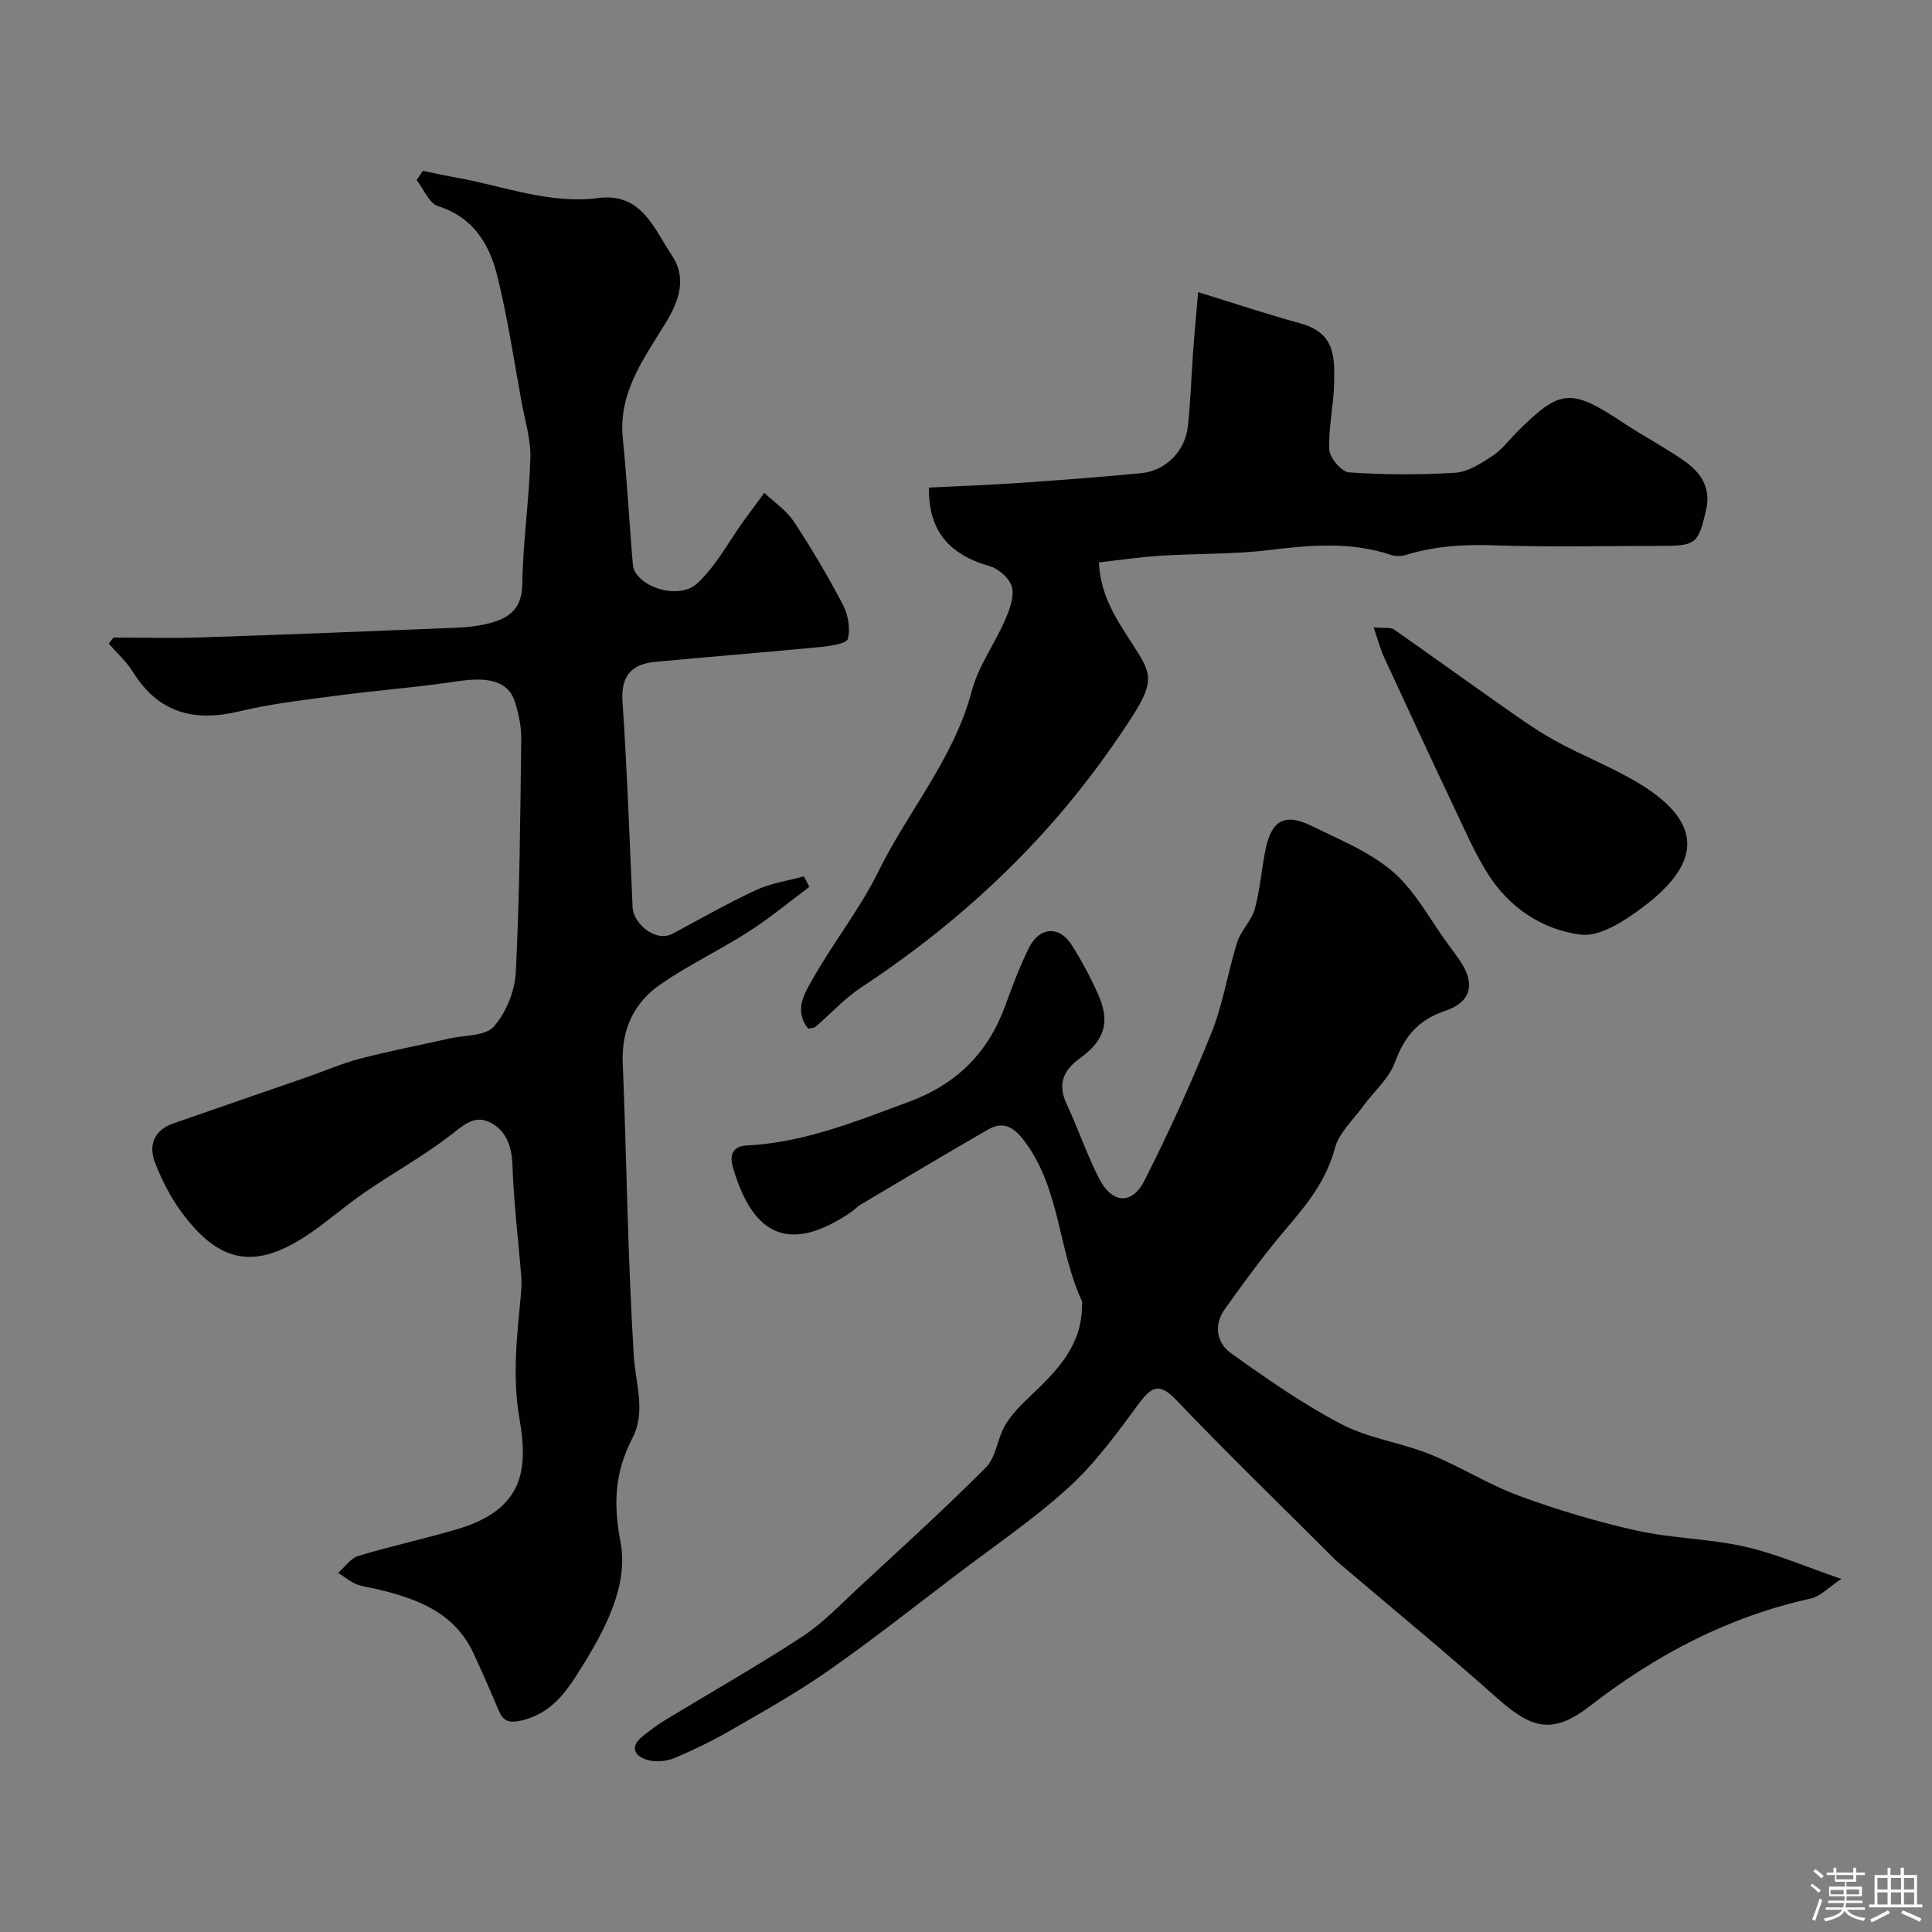
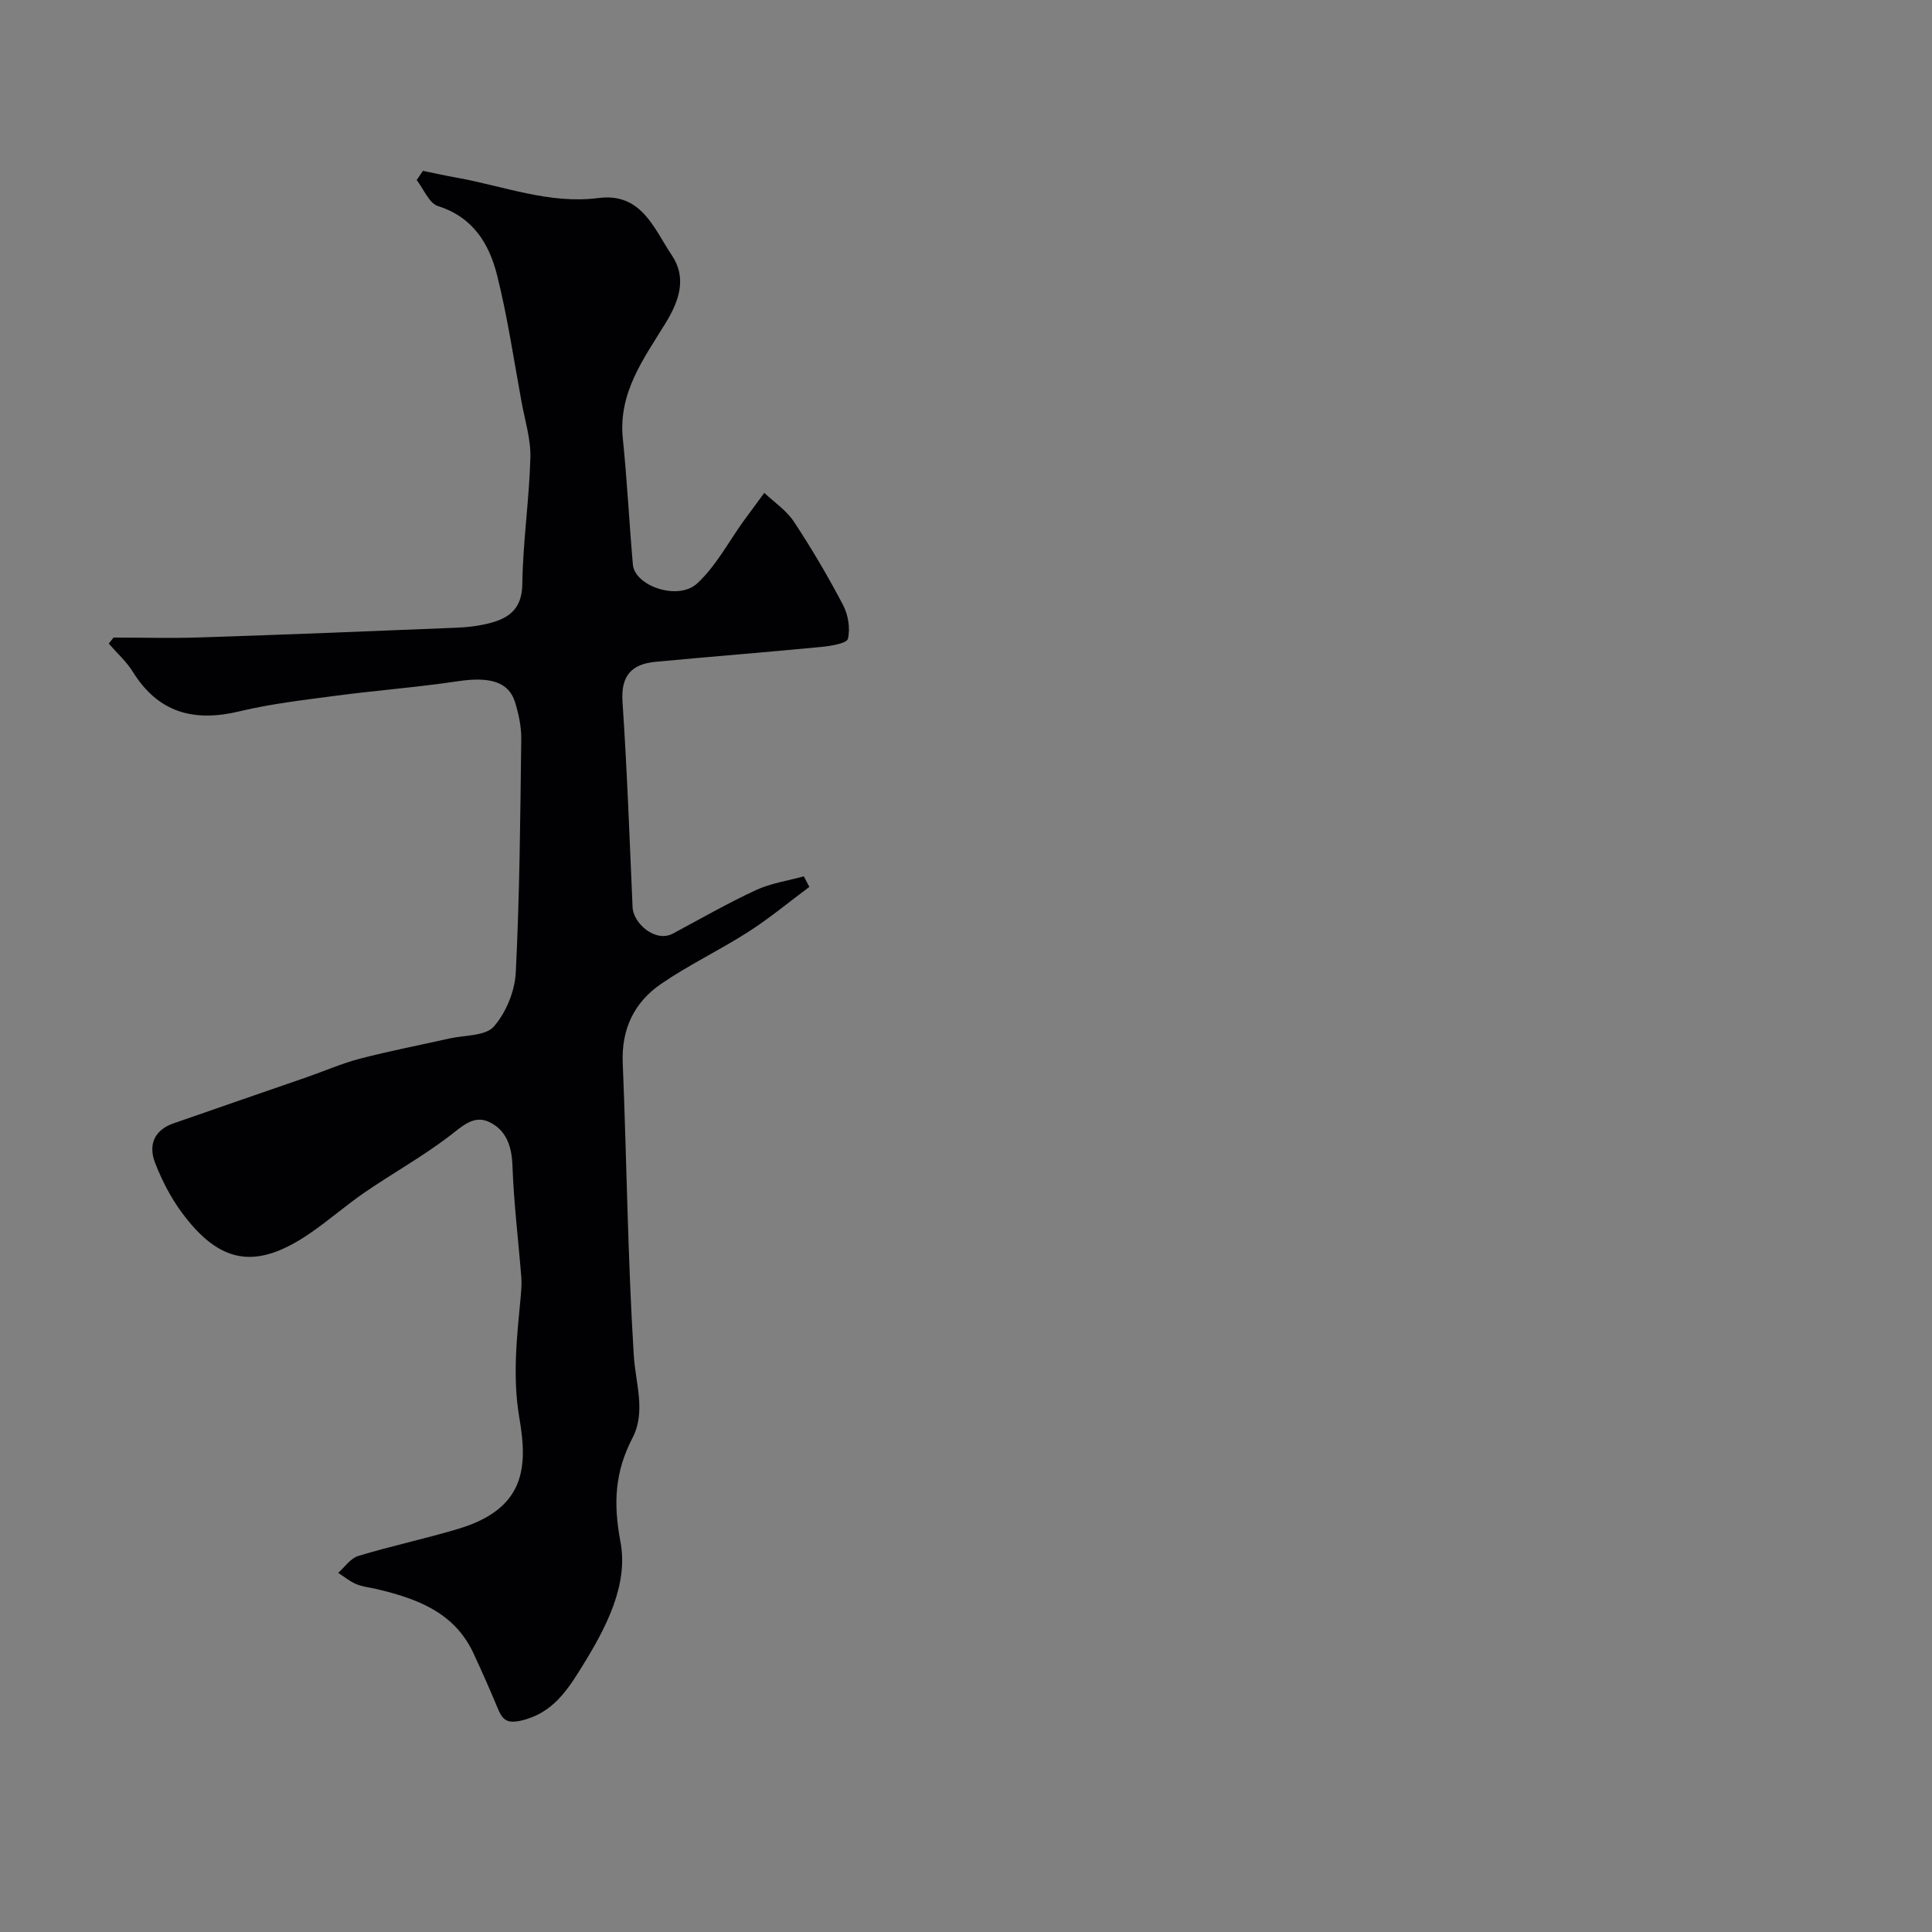
<svg xmlns="http://www.w3.org/2000/svg" enable-background="new 0 0 400 400" viewBox="0 0 400 400">
  <rect x="0" y="0" width="400" height="400" fill="#808080" stroke="none" />
-   <path d="m374.8 390.4.4-.4c.7.5 1.3 1 1.8 1.4l-.5.5c-.5-.6-1.1-1.1-1.7-1.5zm1 7.3-.6-.3c.5-1.4 1.1-2.8 1.5-4.3.2.1.4.2.6.3-.5 1.3-1 2.8-1.5 4.3zm-.4-10.3.5-.4c.4.3 1 .8 1.7 1.4l-.5.5c-.5-.5-1.1-1-1.7-1.5zm2.5.3h1.7v-1h.6v1h3.5v-1h.6v1h1.8v.5h-1.8v1.4h-2v1h3.2v2h-3.2v.9h3.3v.5h-3.4c0 .3-.1.6-.1.9h4v.5h-3.7c.7.9 1.9 1.5 3.8 1.7-.1.2-.2.4-.3.6-2.1-.4-3.5-1.1-4-2.1-.4 1-1.8 1.7-4 2.2-.1-.2-.2-.4-.3-.6 2.1-.4 3.4-1 3.8-1.8h-3.4v-.5h3.6c.1-.3.1-.6.2-.9h-3.3v-.5h3.4c0-.3 0-.6 0-.9h-3.2v-2h3.3v-1h-2.1v-1.4h-1.7v-.5zm1.1 3.5v1h2.7c0-.3 0-.4 0-.4 0-.1 0-.2 0-.2 0-.1 0-.2 0-.3h-2.7zm1.2-3v.9h3.5v-.9zm4.7 3h-2.6v.6.4h2.6z" fill="#fcfbfa" />
-   <path d="m393.6 386.7h.6v1.5h2.7v6.1h1.1v.6h-11v-.6h1.1v-6.1h2.7v-1.5h.6v1.5h2.1v-1.5zm-2.7 8.8.4.6c-1.2.6-2.5 1.3-3.8 1.9-.1-.2-.2-.4-.3-.6 1.2-.6 2.5-1.2 3.7-1.9zm-2.2-6.7v2.4h2.1v-2.4zm0 3v2.5h2.1v-2.5zm2.8-3v2.4h2.1v-2.4zm0 3v2.5h2.1v-2.5zm6 6.1c-1.4-.7-2.7-1.3-3.9-1.8l.3-.6c1.5.6 2.7 1.2 3.9 1.7zm-1.2-9.1h-2.1v2.4h2.1zm-2.1 3v2.5h2.1v-2.5z" fill="#fcfbfa" />
  <g fill="#010103">
    <path d="m23.51 132c5.99 0 11.98.17 17.96-.03 17.7-.58 35.4-1.28 53.1-2.01 2.44-.1 4.93-.41 7.27-1.07 3.9-1.1 6.24-3.17 6.3-7.98.12-8.7 1.42-17.38 1.67-26.09.11-3.83-1.11-7.72-1.82-11.56-1.62-8.8-2.91-17.68-5.09-26.34-1.63-6.48-4.99-11.97-12.21-14.25-1.86-.59-2.97-3.53-4.42-5.39.43-.64.86-1.27 1.29-1.91 2.3.47 4.6.99 6.91 1.4 9.76 1.73 19.22 5.54 29.42 4.23 8.98-1.16 11.51 6.38 15.19 11.83 3.12 4.62 1.63 9.32-1.27 14.05-4.48 7.31-9.84 14.42-8.86 23.92.89 8.68 1.32 17.4 2.08 26.09.39 4.43 9.35 7.55 13.29 3.92 3.93-3.61 6.53-8.66 9.72-13.06 1.39-1.91 2.8-3.81 4.2-5.71 2.07 1.96 4.58 3.63 6.11 5.94 3.68 5.57 7.08 11.34 10.18 17.25 1.07 2.03 1.54 4.86 1.02 7.02-.23.97-3.56 1.5-5.53 1.69-11.44 1.11-22.91 2-34.36 3.09-4.84.46-7.14 2.84-6.78 8.22.96 14.18 1.46 28.39 2.09 42.6.15 3.33 4.73 7.37 8.34 5.44 5.7-3.05 11.33-6.28 17.19-9 3.08-1.43 6.6-1.93 9.92-2.86.38.73.77 1.46 1.15 2.19-4.2 3.13-8.25 6.5-12.65 9.32-5.9 3.78-12.29 6.81-18.06 10.77-5.53 3.8-8.22 9.3-7.93 16.34.83 20.19 1.03 40.42 2.29 60.59.36 5.78 2.55 11.64-.26 17.05-3.65 7.03-4.02 13.48-2.5 21.53 1.68 8.87-2.96 17.76-7.85 25.66-3.11 5.02-6.15 9.83-12.71 11.35-3.27.76-3.99-.47-4.95-2.78-1.56-3.76-3.22-7.48-4.93-11.17-3.96-8.5-11.73-11.31-20.03-13.28-1.42-.34-2.93-.47-4.25-1.03-1.33-.56-2.49-1.54-3.72-2.33 1.37-1.2 2.56-3.02 4.16-3.5 6.82-2.06 13.81-3.55 20.64-5.59 13.93-4.16 14.47-12.74 12.72-22.91-1.48-8.6-.52-16.84.27-25.24.12-1.32.22-2.66.12-3.97-.61-7.7-1.56-15.38-1.83-23.08-.14-4.06-1.31-7.39-4.81-9.05-3.22-1.52-5.59.88-8.23 2.9-5.56 4.25-11.73 7.68-17.52 11.65-3.9 2.67-7.47 5.83-11.37 8.5-11.11 7.6-18.62 6.43-26.57-4.36-2.28-3.09-4.09-6.65-5.49-10.23-1.42-3.64-.24-6.76 3.76-8.16 9.2-3.22 18.43-6.38 27.65-9.58 3.68-1.28 7.27-2.86 11.03-3.84 6.11-1.59 12.32-2.78 18.49-4.17 3.16-.71 7.46-.49 9.2-2.47 2.55-2.9 4.36-7.36 4.55-11.25.8-16.08.93-32.19 1.13-48.29.03-2.56-.54-5.23-1.31-7.69-1.33-4.21-5.32-5.24-11.8-4.27-8.42 1.26-16.94 1.9-25.38 3.02-6.64.88-13.34 1.65-19.83 3.21-9.4 2.26-16.8.35-22.09-8.17-1.34-2.15-3.31-3.91-4.99-5.85.33-.43.66-.84.99-1.25z" />
-     <path d="m381.23 326.9c-2.69 1.78-4.35 3.62-6.32 4.06-17.04 3.75-31.95 11.57-45.7 22.23-7.74 6-12.07 4.79-19.32-1.68-10.67-9.51-21.73-18.57-32.61-27.84-1.01-.86-1.93-1.83-2.87-2.77-10.3-10.29-20.76-20.43-30.81-30.97-3.41-3.57-5.02-3.09-7.74.58-4.49 6.06-8.98 12.31-14.5 17.35-7.24 6.62-15.44 12.17-23.28 18.13-8.84 6.72-17.57 13.61-26.67 19.97-6.39 4.47-13.25 8.31-20.01 12.21-3.79 2.19-7.76 4.14-11.8 5.82-1.65.69-3.87.89-5.55.39-2.67-.79-3.75-2.68-1.01-4.89 1.52-1.23 3.11-2.41 4.78-3.43 9.43-5.73 19.04-11.17 28.26-17.2 4.29-2.81 7.92-6.66 11.72-10.18 8.87-8.21 17.83-16.33 26.35-24.9 2.1-2.11 2.33-5.97 3.95-8.7 1.36-2.3 3.36-4.28 5.32-6.14 5.45-5.14 10.58-10.39 10.59-18.59 0-.33.11-.72-.02-.99-4.9-10.59-4.49-23.05-11.71-32.87-2.15-2.93-4.36-4.57-7.73-2.62-8.87 5.1-17.64 10.36-26.44 15.58-.7.42-1.26 1.07-1.94 1.53-12.45 8.42-20.2 5.32-24.45-9.38-.93-3.21.81-4.34 2.71-4.43 11.98-.56 22.83-5.02 33.84-9.09 9.64-3.57 16.23-10 19.77-19.66 1.51-4.12 3.05-8.26 4.99-12.18 2.17-4.37 6.29-4.63 8.83-.62 2.07 3.27 3.93 6.72 5.5 10.26 2.55 5.74 1.37 9.5-3.84 13.28-3.37 2.45-4.6 5.31-2.7 9.37 2.34 5.01 4.13 10.29 6.6 15.23 2.72 5.46 6.91 5.86 9.56.61 5.05-10 9.7-20.23 13.87-30.62 2.4-5.97 3.35-12.51 5.3-18.68.77-2.44 2.97-4.44 3.64-6.88 1.12-4.06 1.39-8.34 2.26-12.47 1.23-5.88 4.01-7.41 9.37-4.78 5.85 2.87 12.16 5.4 16.99 9.57 4.66 4.03 7.69 9.95 11.43 15.04.77 1.05 1.55 2.09 2.3 3.16 3.39 4.88 2.56 8.74-2.97 10.59s-8.43 5.33-10.39 10.7c-1.23 3.35-4.35 5.99-6.54 9-2.08 2.86-5.02 5.53-5.87 8.74-1.77 6.66-5.74 11.56-10.02 16.58-4.55 5.34-8.7 11.03-12.78 16.74-2.31 3.22-1.71 6.96 1.28 9.1 7.37 5.26 14.85 10.51 22.85 14.69 5.65 2.96 12.36 3.82 18.35 6.23 6.32 2.55 12.17 6.31 18.55 8.65 7.9 2.9 16.03 5.33 24.24 7.16 7.31 1.62 14.97 1.66 22.27 3.3 6.43 1.42 12.59 4.13 20.12 6.71z" />
-     <path d="m227.52 116.44c.33 6.91 3.58 11.7 6.88 16.82 3.77 5.85 4.91 7.45.09 14.97-7.42 11.55-15.89 22.08-25.72 31.72-9.37 9.2-19.49 17.25-30.42 24.45-3.46 2.28-6.33 5.46-9.5 8.18-.32.28-.91.25-1.52.4-3.07-3.85-.69-7.43 1.02-10.45 4.25-7.51 9.72-14.38 13.51-22.1 6.2-12.59 15.67-23.44 19.35-37.41 1.34-5.09 4.68-9.63 6.83-14.54.94-2.16 1.97-4.82 1.48-6.89-.42-1.77-2.74-3.84-4.62-4.38-8.64-2.46-12.71-7.56-12.57-16.26 6.17-.31 12.31-.53 18.43-.95 8.53-.59 17.06-1.21 25.56-2.04 5.04-.49 9.07-4.6 9.62-9.69.55-5.07.7-10.18 1.07-15.27.28-3.89.65-7.77 1.05-12.52 7.52 2.32 14.27 4.59 21.13 6.46 7.06 1.93 7.17 6.62 7.03 12.44-.11 4.59-1.21 9.18-1 13.73.08 1.7 2.54 4.58 4.07 4.69 7.32.5 14.71.54 22.04.07 2.65-.17 5.34-1.96 7.7-3.5 1.91-1.25 3.35-3.22 4.99-4.87 9.04-9.04 11.17-9.19 22.09-1.95 4.07 2.69 8.41 4.98 12.42 7.75 3.46 2.4 5.79 5.52 4.71 10.23-1.6 6.99-2.1 7.49-9.08 7.49-11.66 0-23.33.29-34.97-.12-6.23-.22-12.21.17-18.15 2-.91.28-2.07.31-2.97.01-8.38-2.82-16.8-2.06-25.38-1.02-7.36.89-14.85.69-22.27 1.16-4.33.26-8.64.91-12.9 1.39z" />
-     <path d="m284.41 129.91c2.24.18 3.47-.09 4.16.39 7.19 5 14.27 10.16 21.45 15.18 3.86 2.7 7.68 5.5 11.79 7.78 5.79 3.22 12.07 5.59 17.7 9.04 13.57 8.3 12.39 16.7.64 25.51-3.75 2.81-8.87 6.2-12.91 5.69-7.8-.98-14.74-5.52-19.16-12.53-2.66-4.21-4.68-8.84-6.82-13.36-4.98-10.51-9.87-21.06-14.74-31.62-.77-1.67-1.23-3.51-2.11-6.08z" />
  </g>
</svg>